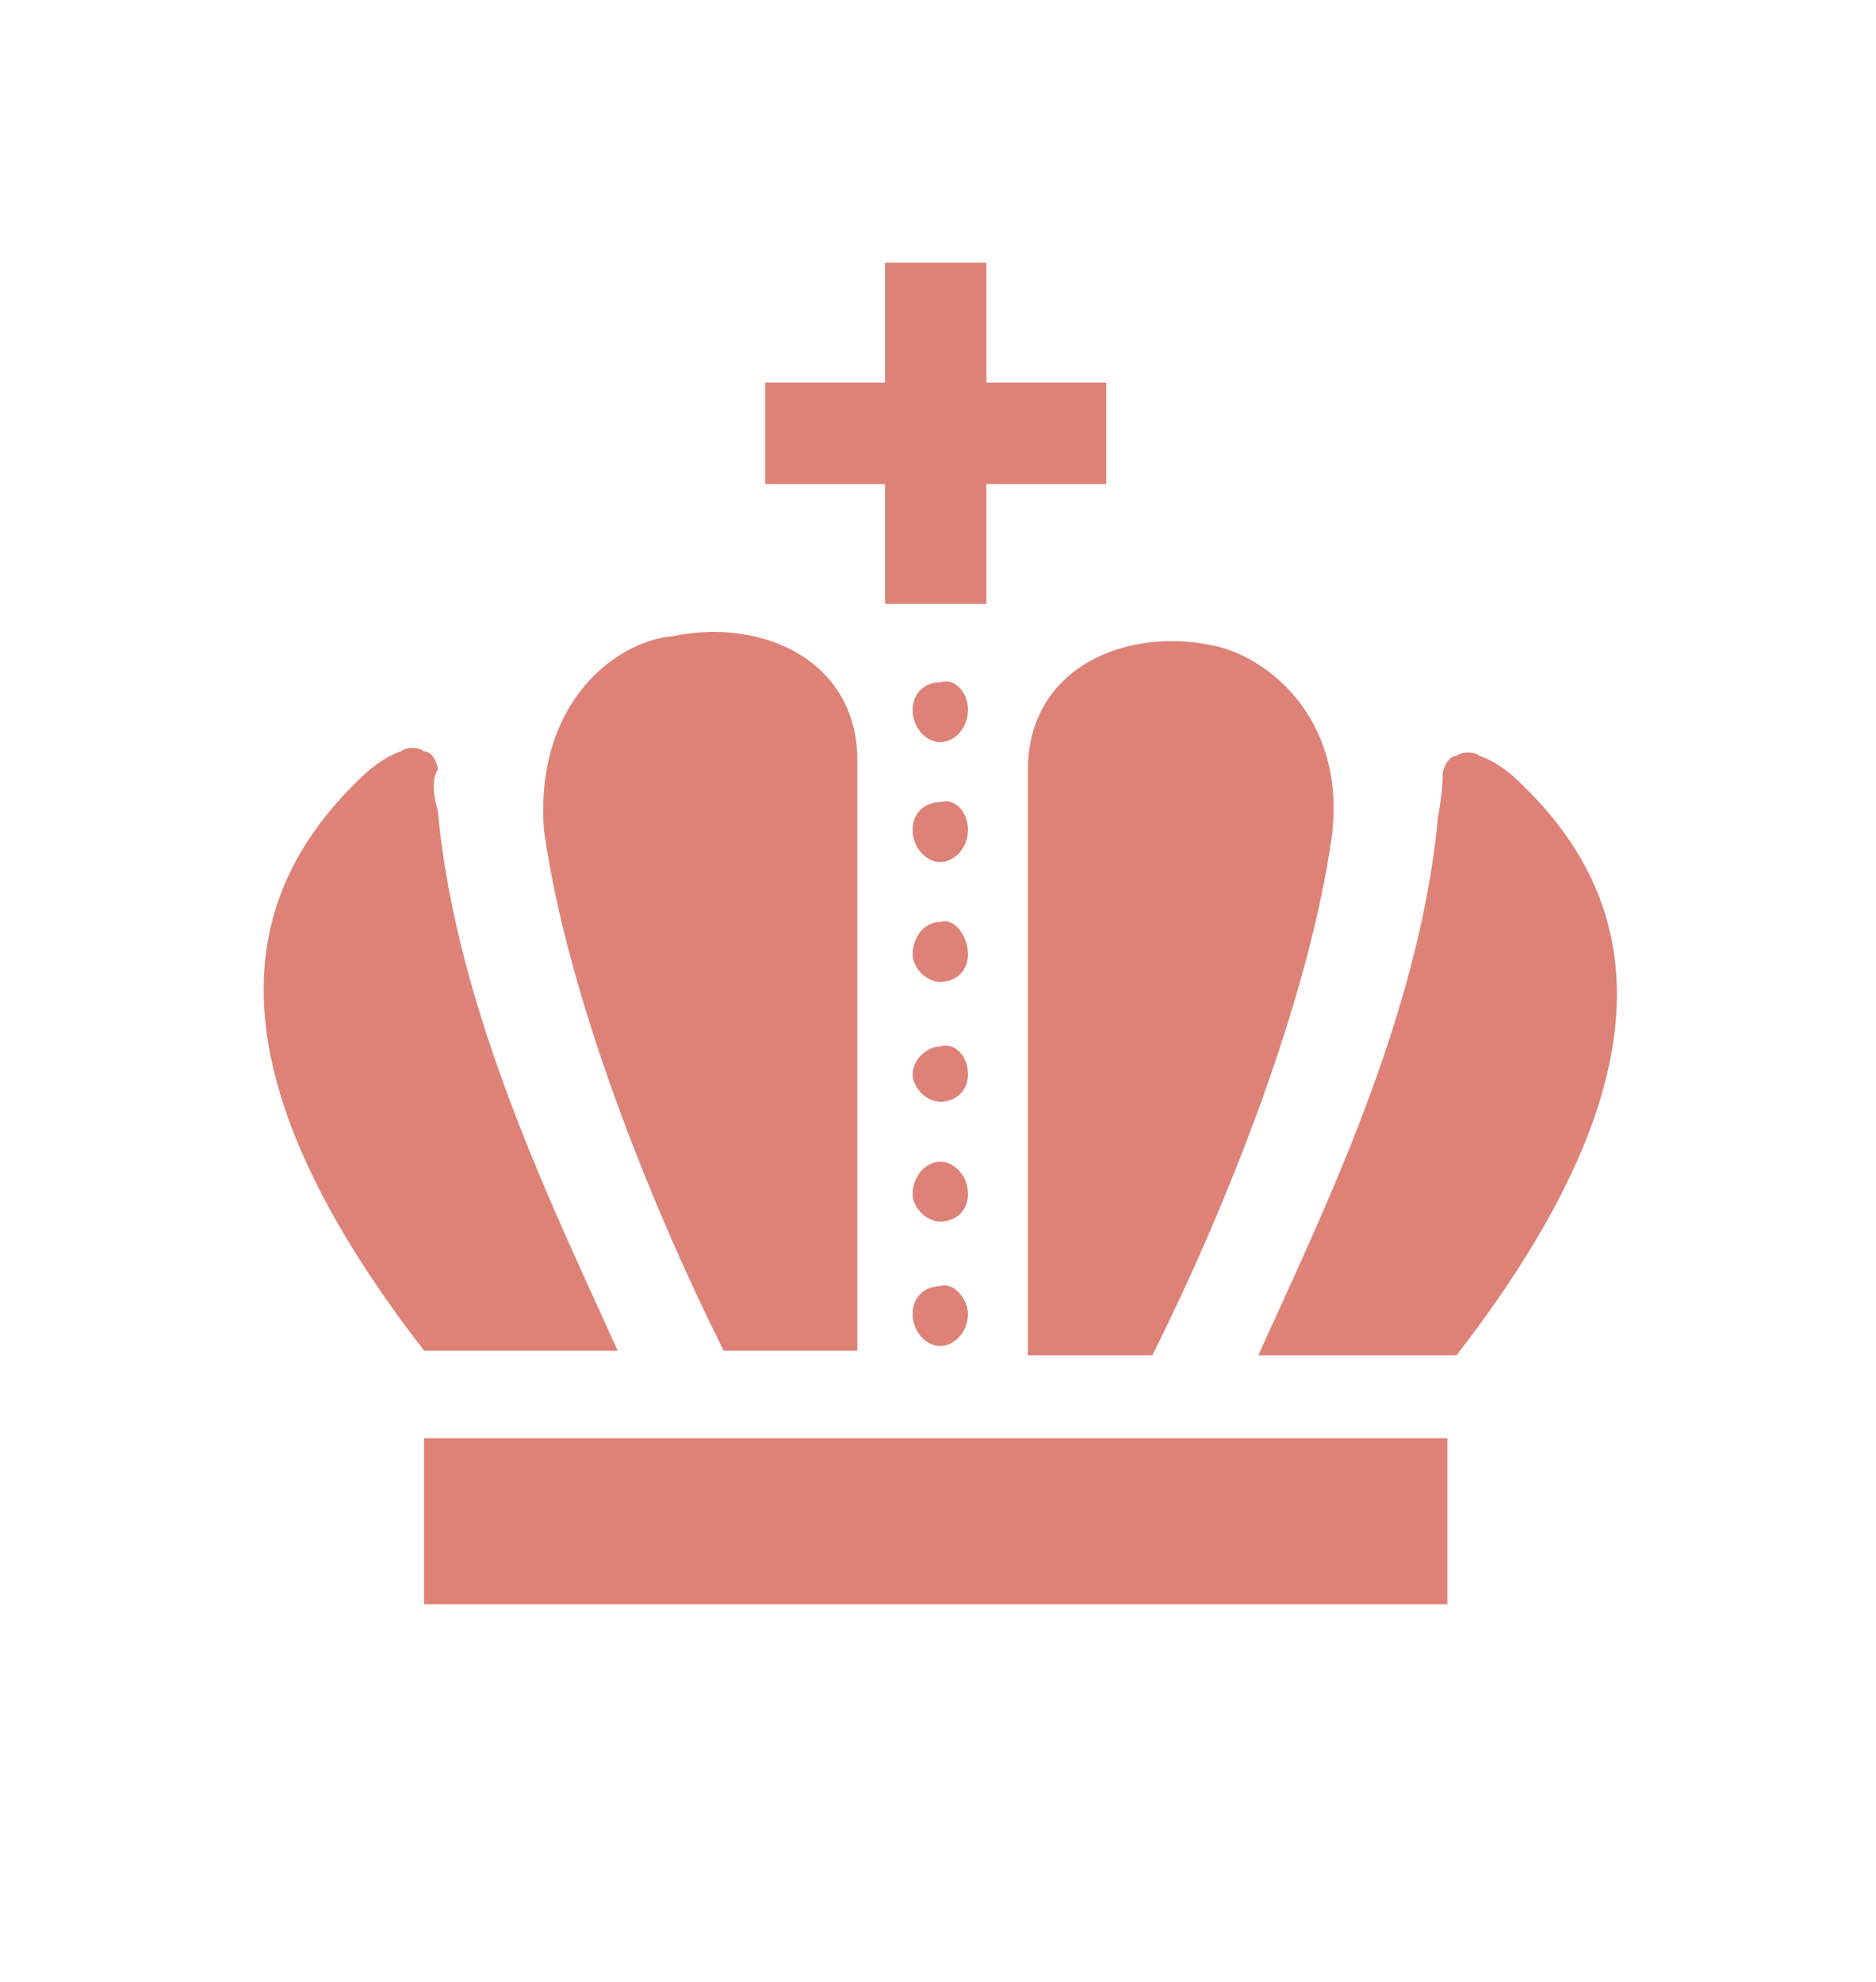
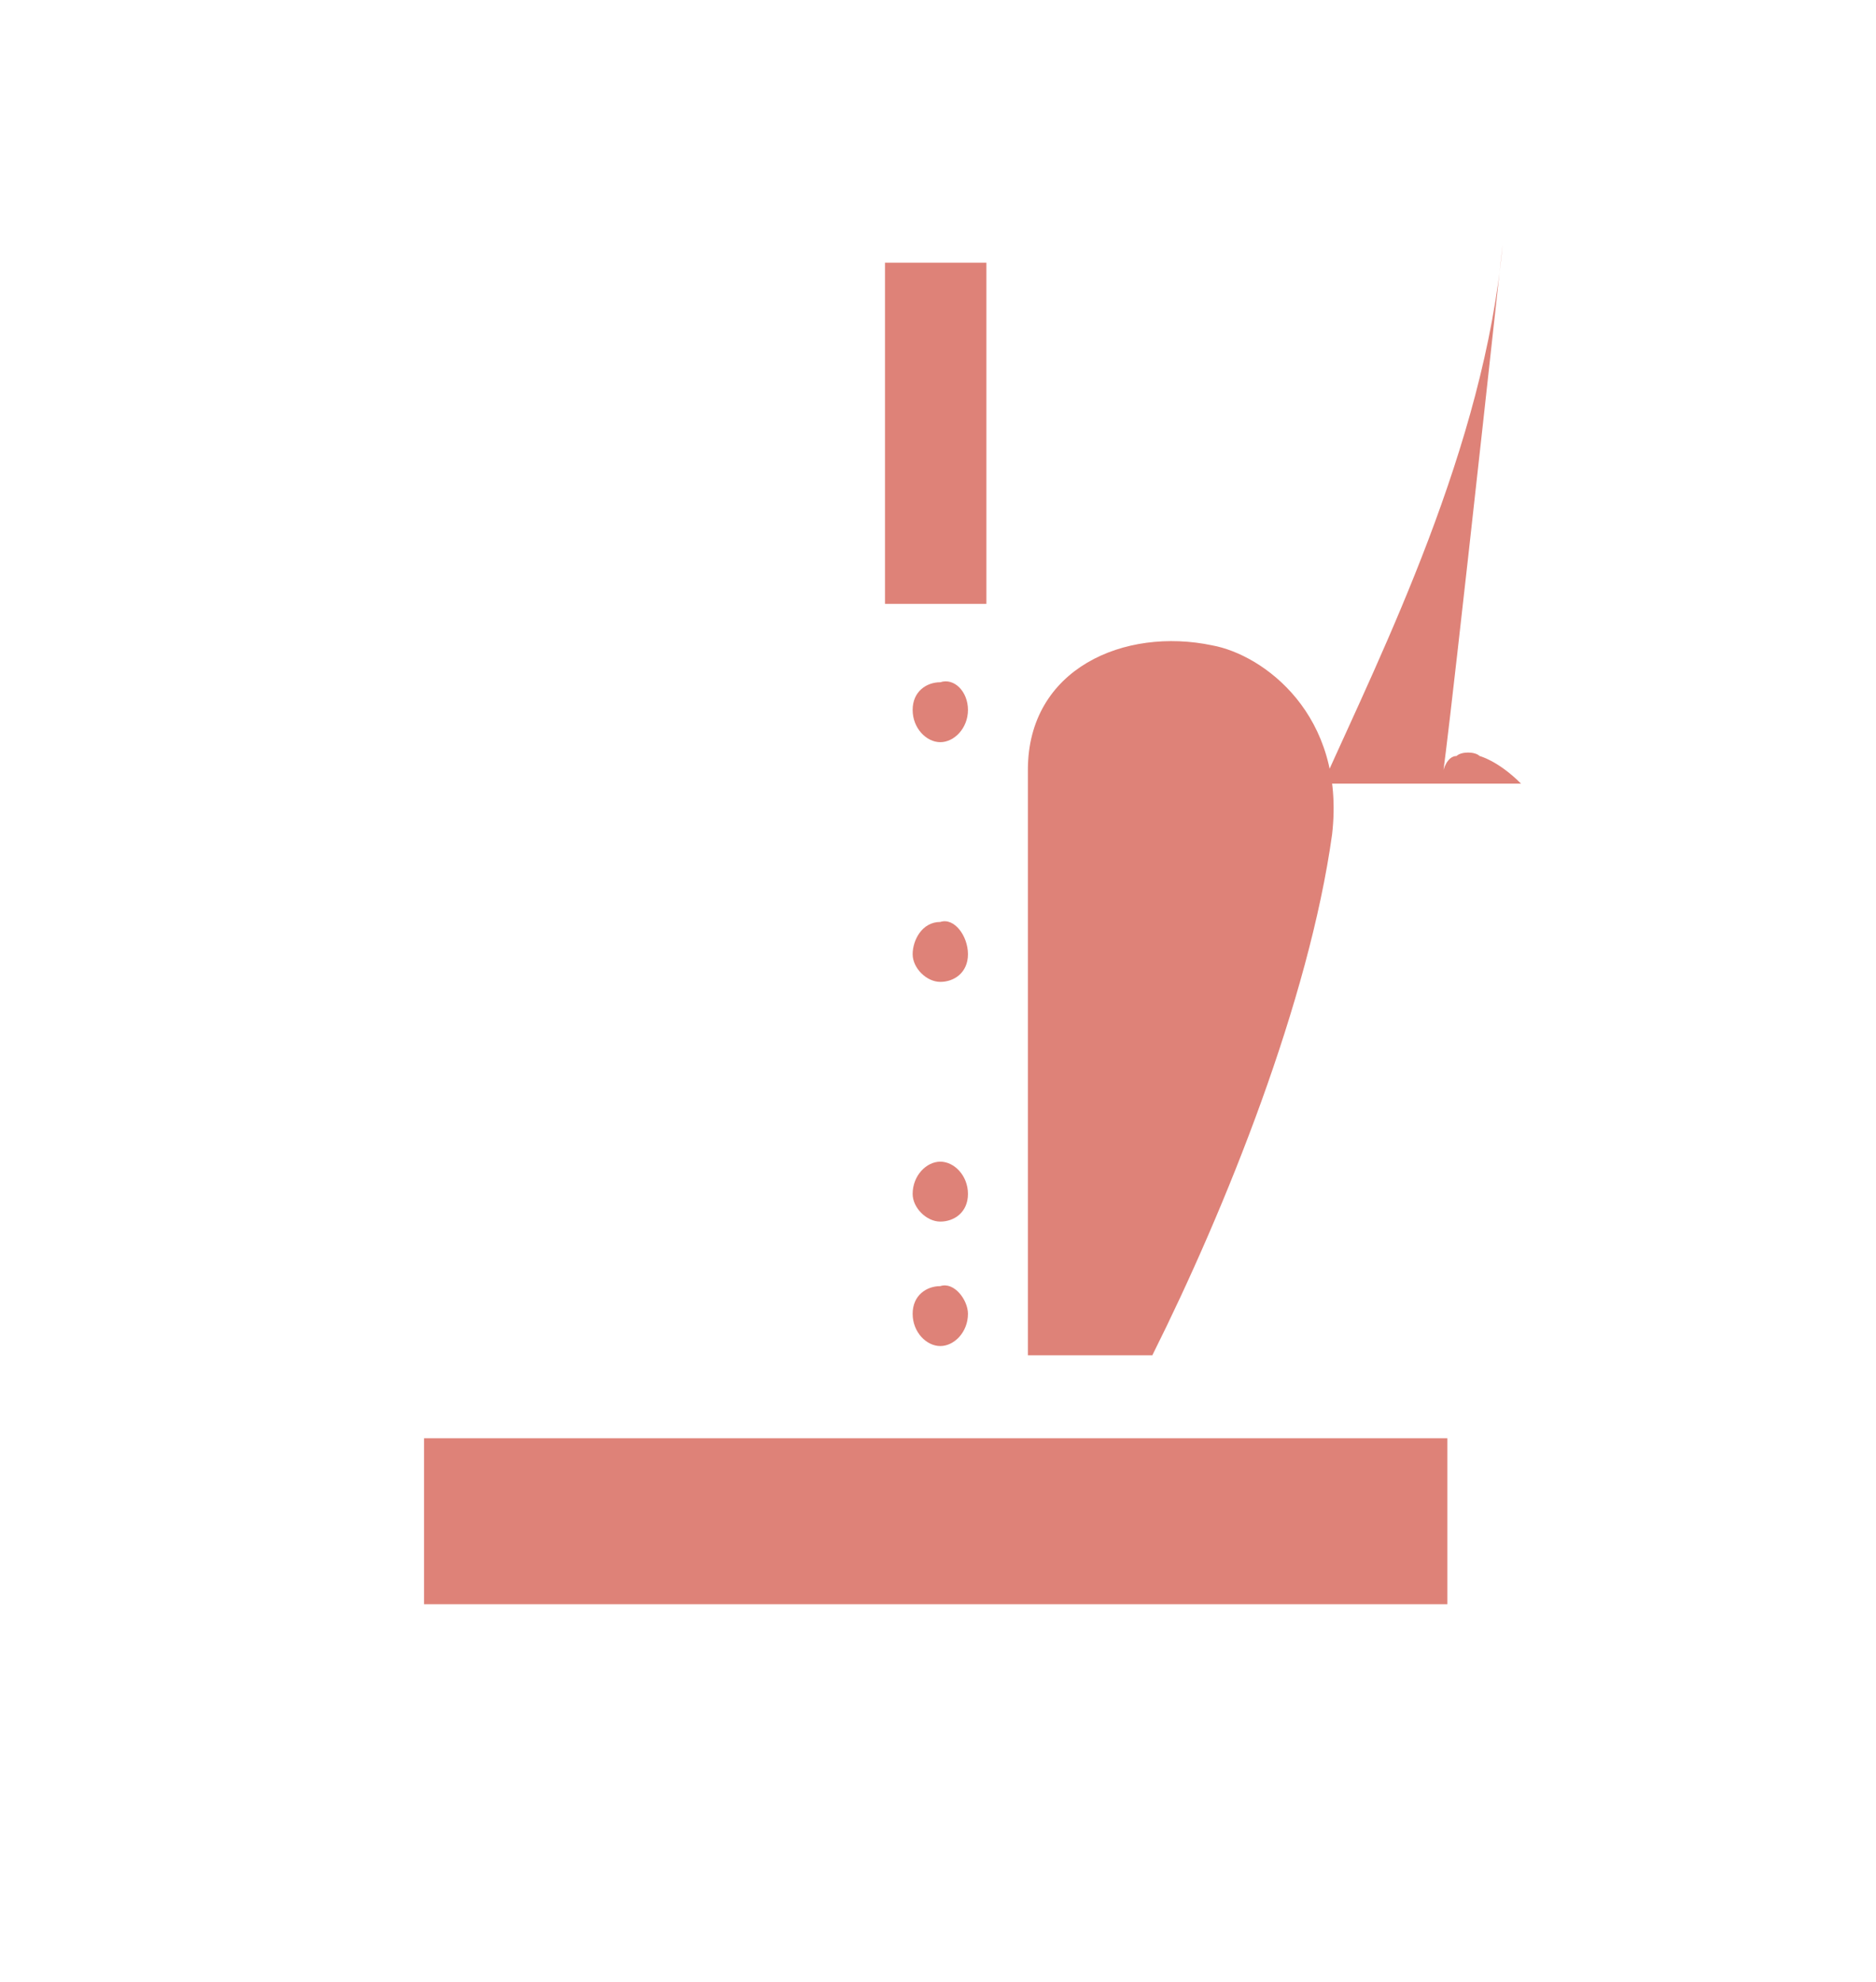
<svg xmlns="http://www.w3.org/2000/svg" version="1.1" id="レイヤー_1" x="0px" y="0px" viewBox="0 0 40.7 43" style="enable-background:new 0 0 40.7 43;" xml:space="preserve">
  <style type="text/css">
	.st0{fill:none;}
	.st1{fill:#DE8278;}
</style>
  <rect class="st0" width="40.7" height="43" />
  <g>
-     <rect x="16.6" y="8.3" class="st1" width="7.4" height="2.2" />
    <rect x="19.2" y="5.7" class="st1" width="2.2" height="7.4" />
    <rect x="9.2" y="31.2" class="st1" width="22.2" height="3.6" />
-     <path class="st1" d="M11.8,18c0.5,3.6,2.3,8.1,3.9,11.3h2.9V16.5c0-2.2-2.1-3.1-4-2.7C13.4,13.9,11.6,15.2,11.8,18z" />
-     <path class="st1" d="M9.5,16.7c0-0.1-0.1-0.4-0.3-0.4c-0.1-0.1-0.4-0.1-0.5,0c0,0-0.4,0.1-0.9,0.6c-2.6,2.5-3.4,6.2,1.4,12.4h4.2   c-1.3-2.9-3.5-7.3-3.9-11.7C9.3,16.9,9.5,16.7,9.5,16.7z" />
    <path class="st1" d="M28.9,18.1c-0.5,3.6-2.3,8.1-3.9,11.3h-2.7V16.7c0-2.2,2.1-3.1,4-2.7C27.4,14.2,29.2,15.5,28.9,18.1z" />
-     <path class="st1" d="M31.3,16.8c0-0.1,0.1-0.4,0.3-0.4c0.1-0.1,0.4-0.1,0.5,0c0,0,0.4,0.1,0.9,0.6c2.6,2.5,3.4,6.2-1.4,12.4h-4.3   c1.3-2.9,3.5-7.3,3.9-11.7C31.3,17.2,31.3,16.8,31.3,16.8z" />
+     <path class="st1" d="M31.3,16.8c0-0.1,0.1-0.4,0.3-0.4c0.1-0.1,0.4-0.1,0.5,0c0,0,0.4,0.1,0.9,0.6h-4.3   c1.3-2.9,3.5-7.3,3.9-11.7C31.3,17.2,31.3,16.8,31.3,16.8z" />
    <path class="st1" d="M21,28.5c0,0.4-0.3,0.7-0.6,0.7s-0.6-0.3-0.6-0.7c0-0.4,0.3-0.6,0.6-0.6C20.7,27.8,21,28.2,21,28.5z" />
    <path class="st1" d="M21,25.9c0,0.4-0.3,0.6-0.6,0.6s-0.6-0.3-0.6-0.6c0-0.4,0.3-0.7,0.6-0.7C20.7,25.2,21,25.5,21,25.9z" />
-     <path class="st1" d="M21,23.3c0,0.4-0.3,0.6-0.6,0.6s-0.6-0.3-0.6-0.6s0.3-0.6,0.6-0.6C20.7,22.6,21,22.9,21,23.3z" />
    <path class="st1" d="M21,20.7c0,0.4-0.3,0.6-0.6,0.6s-0.6-0.3-0.6-0.6S20,20,20.4,20C20.7,19.9,21,20.3,21,20.7z" />
-     <path class="st1" d="M21,18c0,0.4-0.3,0.7-0.6,0.7s-0.6-0.3-0.6-0.7c0-0.4,0.3-0.6,0.6-0.6C20.7,17.3,21,17.6,21,18z" />
    <path class="st1" d="M21,15.4c0,0.4-0.3,0.7-0.6,0.7s-0.6-0.3-0.6-0.7c0-0.4,0.3-0.6,0.6-0.6C20.7,14.7,21,15,21,15.4z" />
  </g>
</svg>